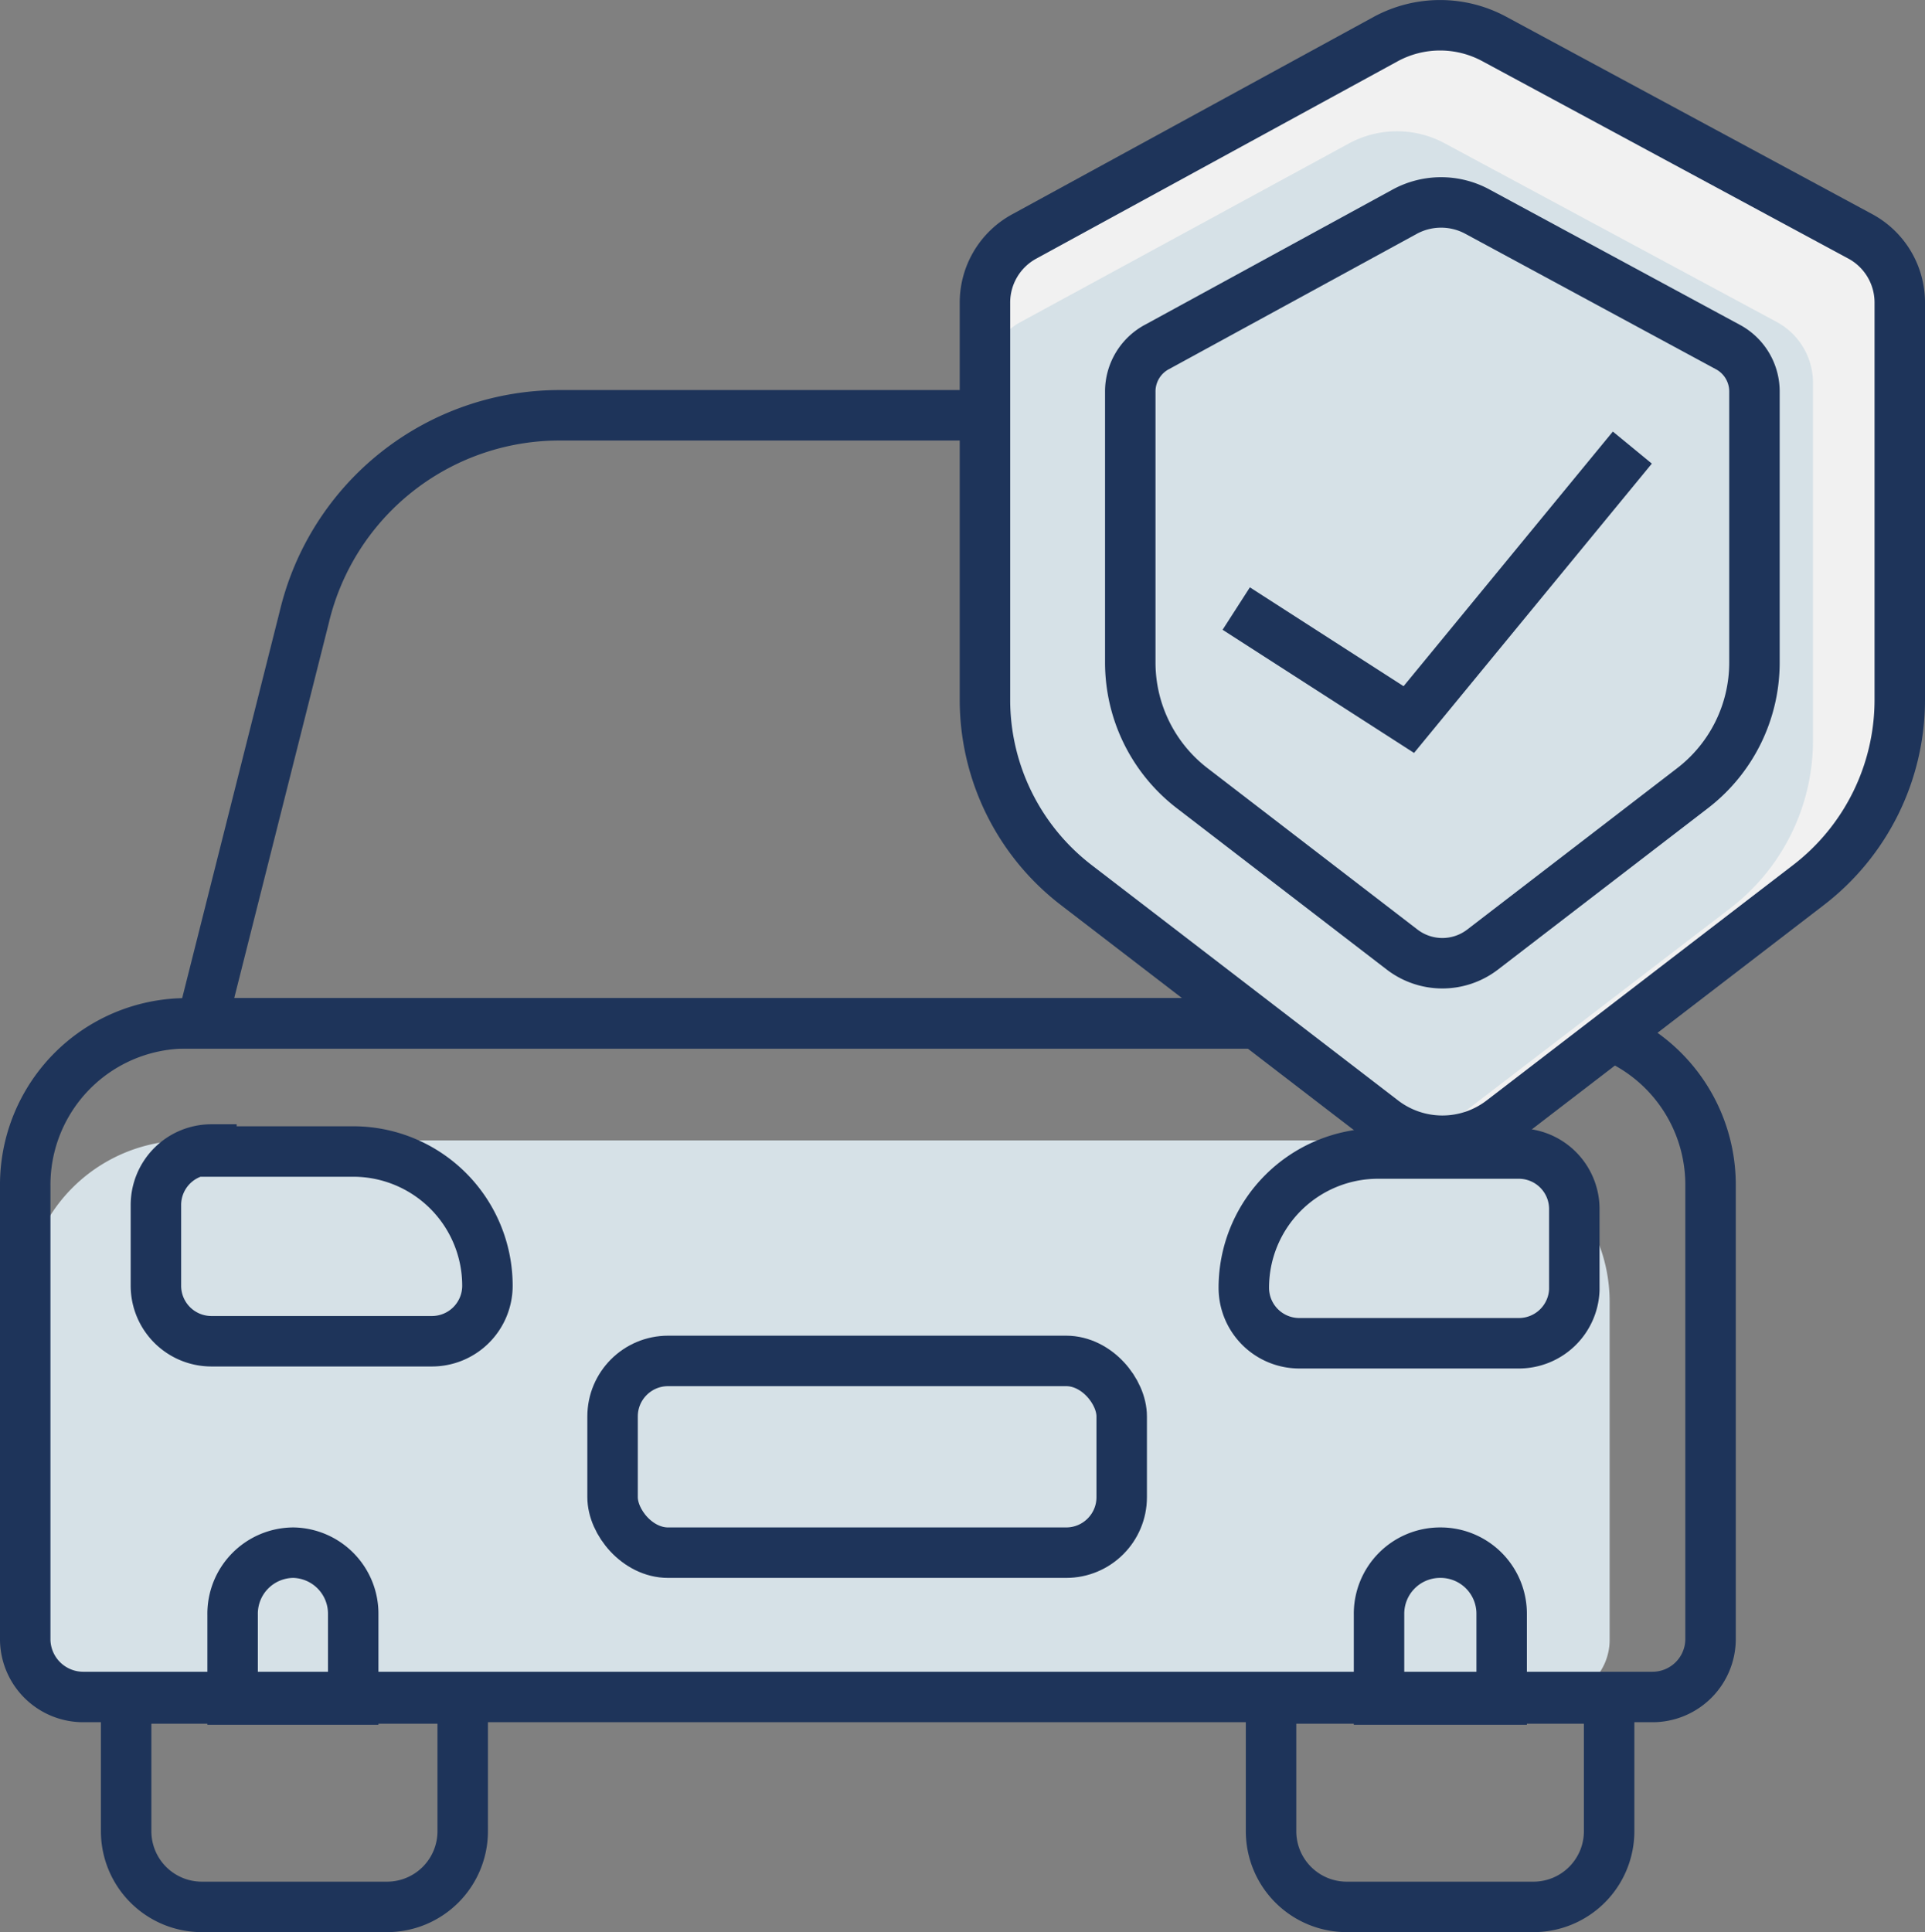
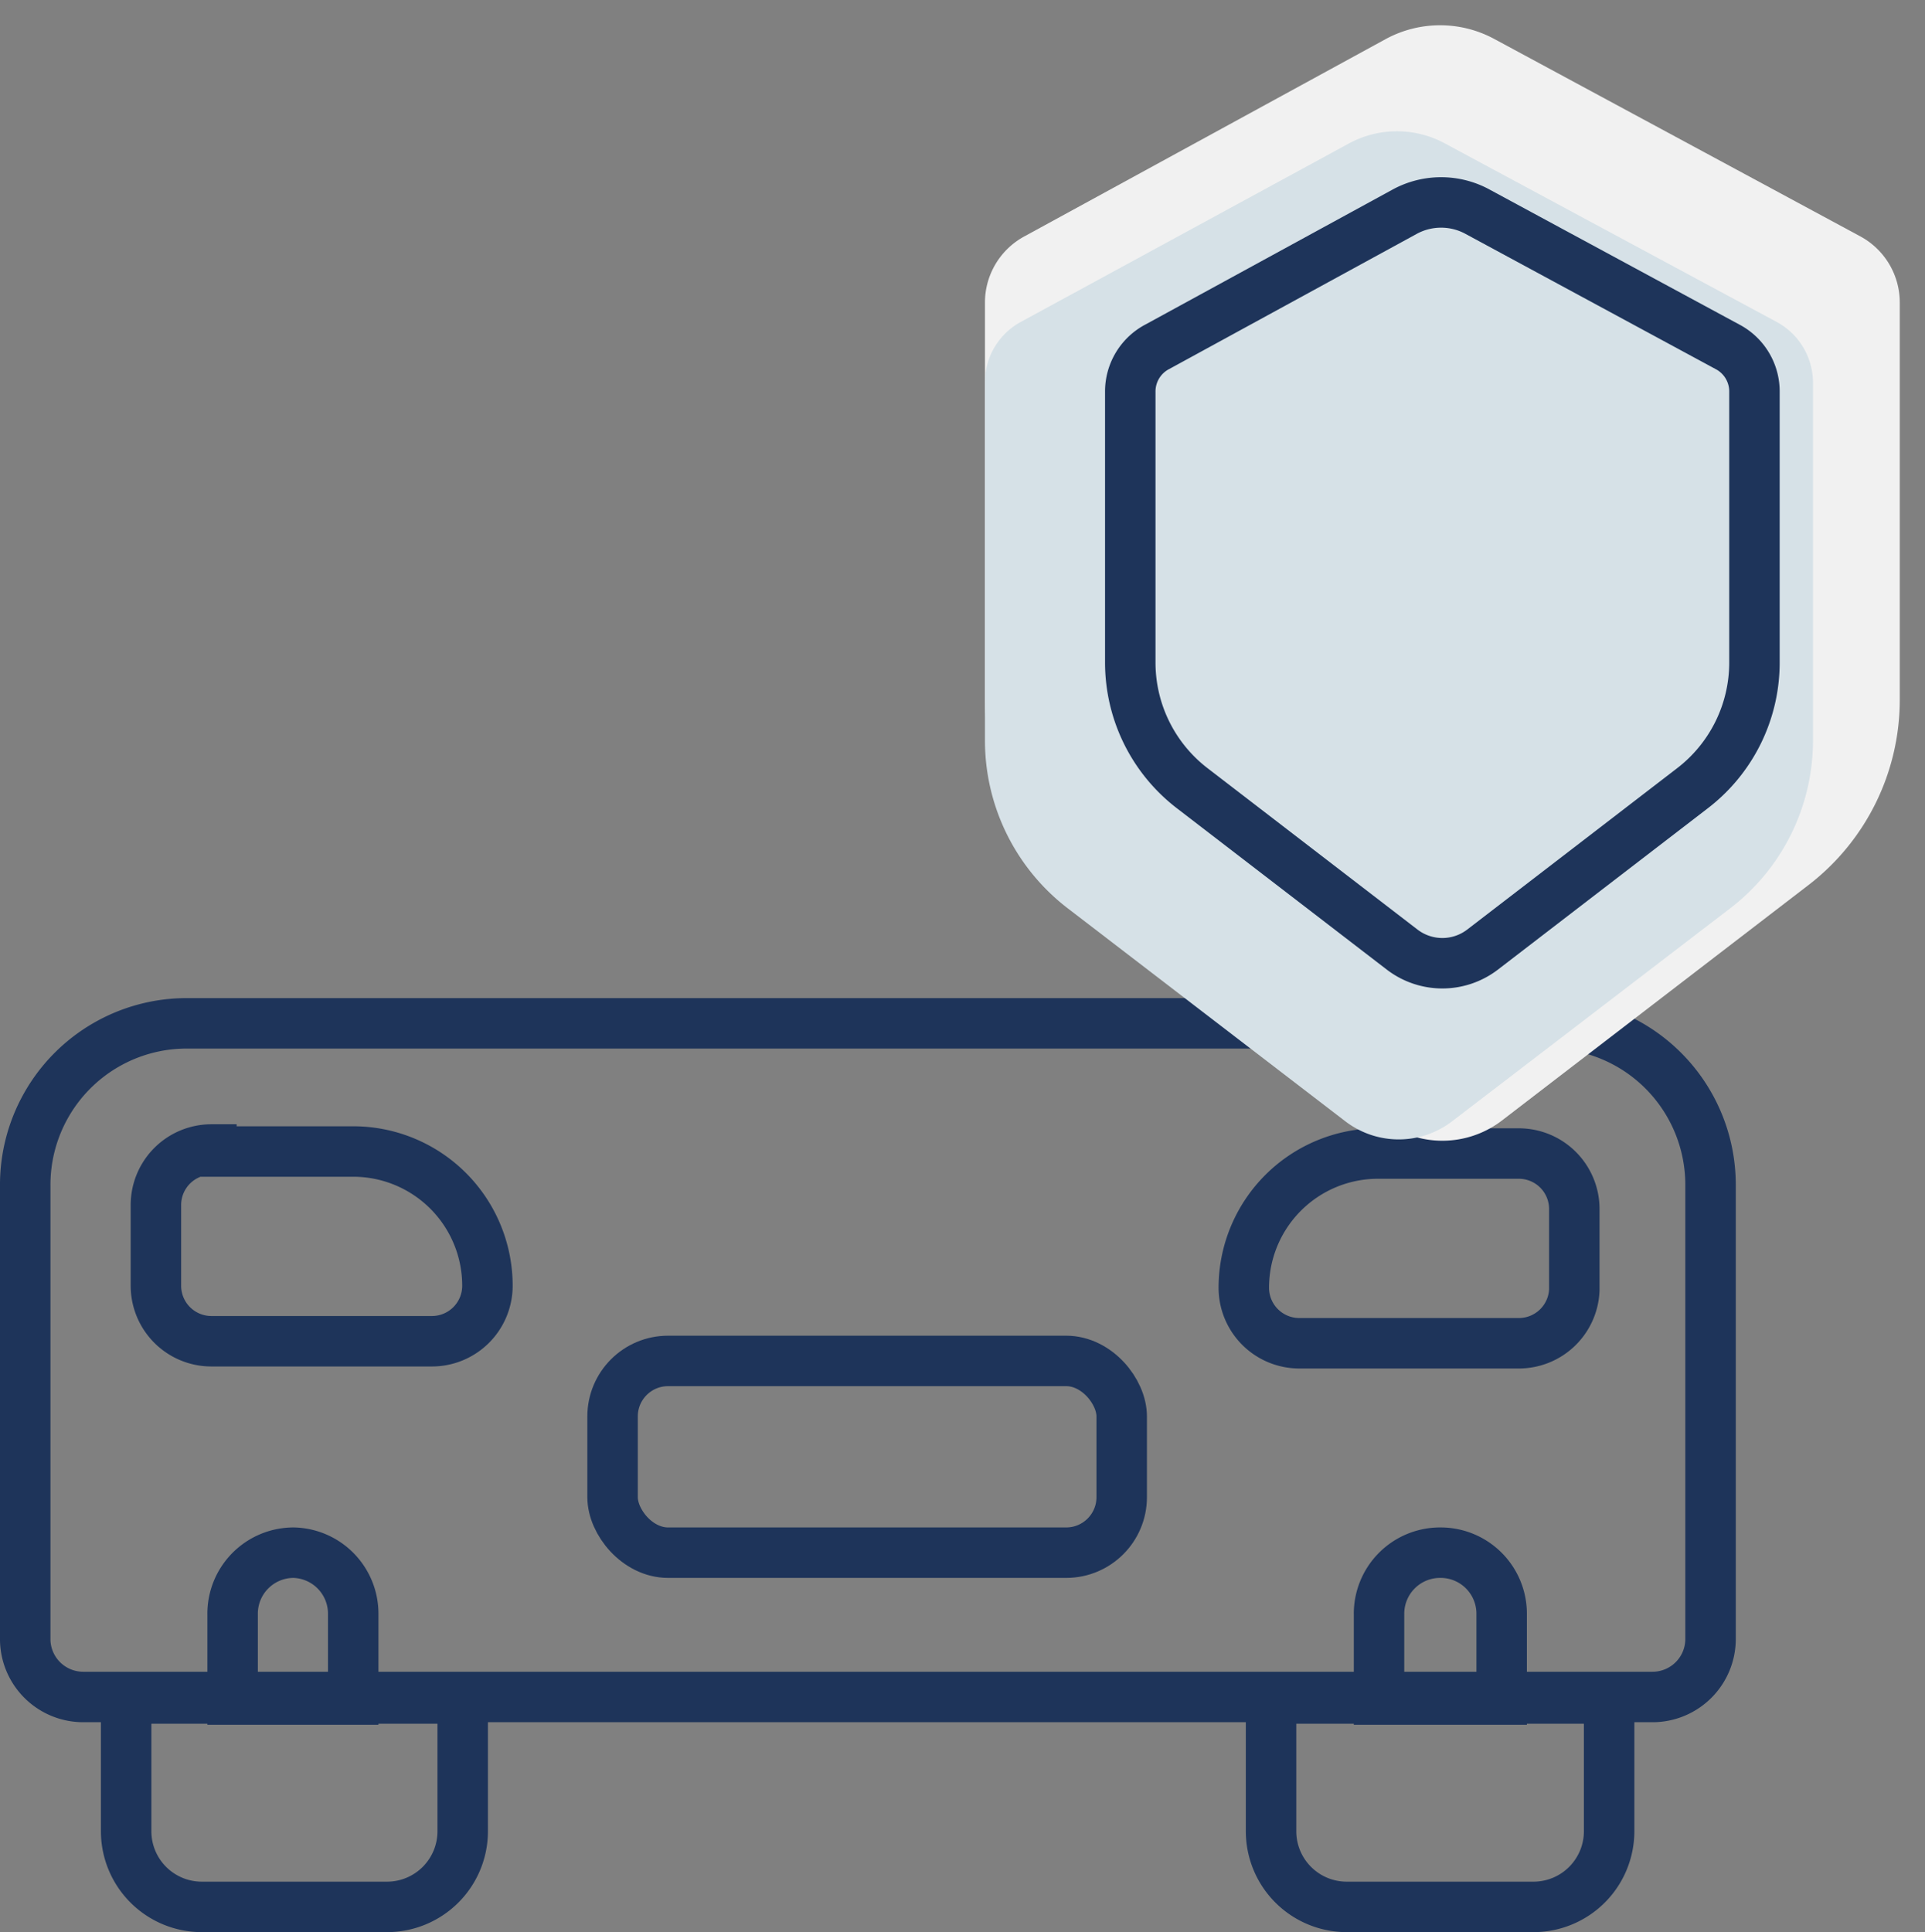
<svg xmlns="http://www.w3.org/2000/svg" viewBox="0 0 38.15 38.29">
  <rect x="0" y="0" width="38.15" height="38.29" fill="#808080" stroke="none" />
  <defs>
    <style>.cls-1{fill:#d6e1e7;}.cls-2{fill:none;stroke:#1e345a;stroke-miterlimit:10;}.cls-3{fill:#f1f1f1;}</style>
  </defs>
  <title>icon-automoveis</title>
  <g id="Layer_2" data-name="Layer 2">
    <g id="Layer_1-2" data-name="Layer 1">
-       <path class="cls-1" d="M3.7,22.6h25a3.2,3.2,0,0,1,3.2,3.2v6.7a1.15,1.15,0,0,1-1.15,1.15H1.65A1.15,1.15,0,0,1,.5,32.51v-6.7A3.2,3.2,0,0,1,3.7,22.6Z" />
      <path class="cls-2" d="M3.7,20.28h27a3.2,3.2,0,0,1,3.2,3.2v9a1.15,1.15,0,0,1-1.15,1.15H1.65A1.15,1.15,0,0,1,.5,32.51v-9A3.2,3.2,0,0,1,3.7,20.28Z" />
      <path class="cls-2" d="M2.47,33.66h6.7a0,0,0,0,1,0,0v2.63a1.5,1.5,0,0,1-1.5,1.5H4a1.5,1.5,0,0,1-1.5-1.5V33.66A0,0,0,0,1,2.47,33.66Z" />
      <path class="cls-2" d="M25.19,33.66h6.7a0,0,0,0,1,0,0v2.63a1.5,1.5,0,0,1-1.5,1.5h-3.7a1.5,1.5,0,0,1-1.5-1.5V33.66A0,0,0,0,1,25.19,33.66Z" />
      <path class="cls-2" d="M5.82,30.77h0A1.21,1.21,0,0,1,7,32v1.68a0,0,0,0,1,0,0H4.61a0,0,0,0,1,0,0V32A1.21,1.21,0,0,1,5.82,30.77Z" />
      <path class="cls-2" d="M28.54,30.77h0A1.21,1.21,0,0,1,29.76,32v1.68a0,0,0,0,1,0,0H27.33a0,0,0,0,1,0,0V32A1.21,1.21,0,0,1,28.54,30.77Z" />
      <rect class="cls-2" x="12.14" y="26.97" width="10.09" height="3.8" rx="1.1" />
      <path class="cls-2" d="M4.19,22.82H7a2.66,2.66,0,0,1,2.66,2.66v0a1.1,1.1,0,0,1-1.1,1.1H4.19a1.1,1.1,0,0,1-1.1-1.1v-1.6a1.1,1.1,0,0,1,1.1-1.1Z" />
      <path class="cls-2" d="M25.75,22.82H30.1a1.1,1.1,0,0,1,1.1,1.1v0a2.66,2.66,0,0,1-2.66,2.66H25.75a1.1,1.1,0,0,1-1.1-1.1v-1.6A1.1,1.1,0,0,1,25.75,22.82Z" transform="translate(55.85 49.44) rotate(-180)" />
-       <path class="cls-2" d="M23.28,8.23H11.09a5.2,5.2,0,0,0-5.06,4L4,20.28H30.35l-2-8.09A5.22,5.22,0,0,0,23.28,8.23Z" />
      <path class="cls-3" d="M35.84,17.54l-6.08,4.67a1.94,1.94,0,0,1-2.35,0l-6.08-4.67a4.63,4.63,0,0,1-1.81-3.67V6a1.49,1.49,0,0,1,.79-1.32L27.47.77a2.26,2.26,0,0,1,2.14,0l7.25,3.91A1.49,1.49,0,0,1,37.65,6v7.87A4.63,4.63,0,0,1,35.84,17.54Z" />
      <path class="cls-1" d="M34.29,18l-5.51,4.22a1.74,1.74,0,0,1-2.12,0L21.16,18a4.19,4.19,0,0,1-1.64-3.32V7.58a1.36,1.36,0,0,1,.71-1.2l6.49-3.53a2,2,0,0,1,1.93,0l6.56,3.53a1.37,1.37,0,0,1,.72,1.2V14.7A4.19,4.19,0,0,1,34.29,18Z" />
-       <path class="cls-2" d="M35.84,17.54l-6.08,4.67a1.94,1.94,0,0,1-2.35,0l-6.08-4.67a4.63,4.63,0,0,1-1.81-3.67V6a1.49,1.49,0,0,1,.79-1.32L27.47.77a2.26,2.26,0,0,1,2.14,0l7.25,3.91A1.49,1.49,0,0,1,37.65,6v7.87A4.63,4.63,0,0,1,35.84,17.54Z" />
      <path class="cls-2" d="M33.53,15.63l-4.15,3.19a1.31,1.31,0,0,1-1.59,0l-4.15-3.19a3.14,3.14,0,0,1-1.24-2.5V7.77a1,1,0,0,1,.54-.9L27.83,4.2a1.51,1.51,0,0,1,1.46,0l4.94,2.67a1,1,0,0,1,.54.9v5.36A3.14,3.14,0,0,1,33.53,15.63Z" />
-       <polyline class="cls-2" points="24.5 12.06 27.92 14.26 32.35 8.87" />
    </g>
  </g>
</svg>